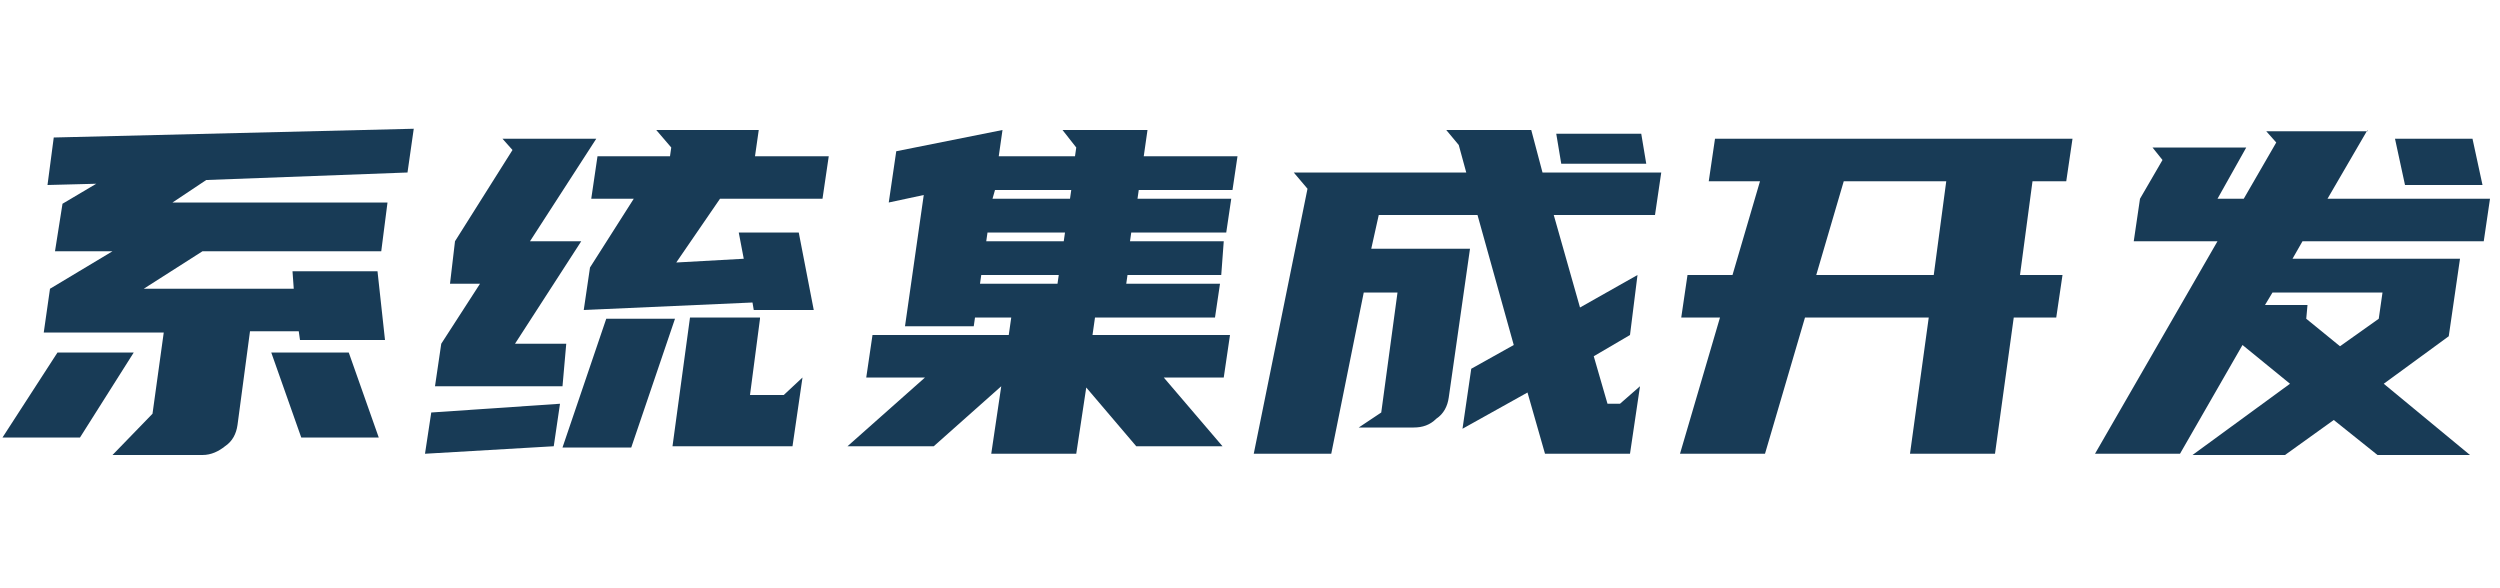
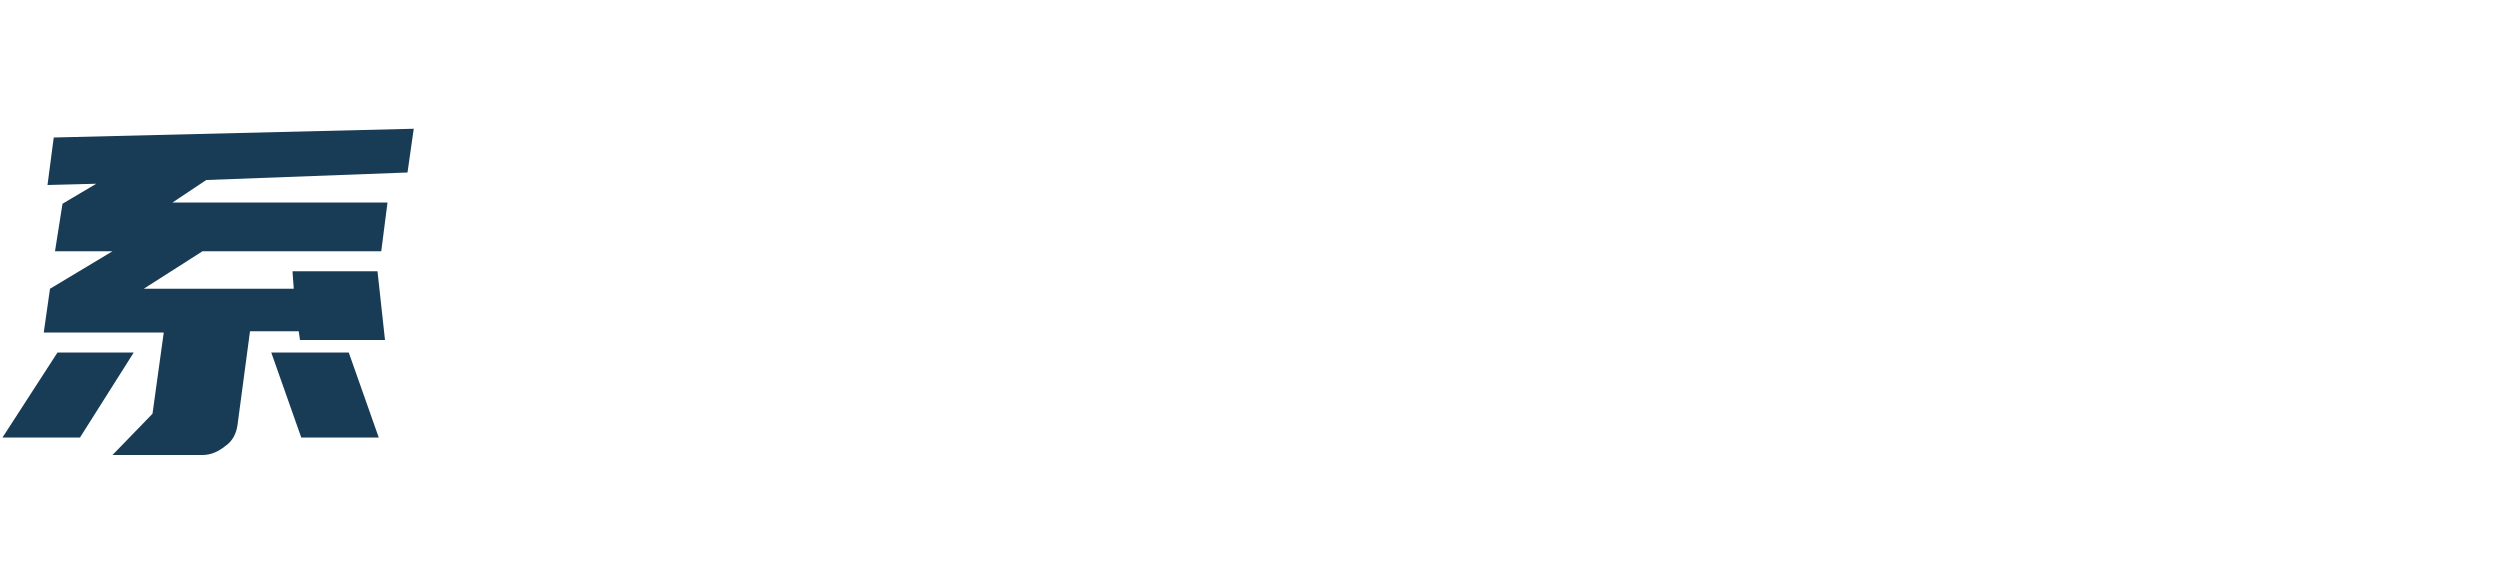
<svg xmlns="http://www.w3.org/2000/svg" version="1.1" id="图层_1" x="0px" y="0px" viewBox="0 0 200 47" style="enable-background:new 0 0 200 47;" xml:space="preserve">
  <style type="text/css">
	.st0{enable-background:new    ;}
	.st1{fill:#183B56;}
</style>
  <g class="st0">
    <path class="st1" d="M6.4,35H0.2l4.4-6.8h6.1L6.4,35z M32.6,13.8l-16.1,0.6l-2.7,1.8H31l-0.5,3.9H16.2l-4.7,3h12l-0.1-1.4h6.8   l0.6,5.5h-6.8l-0.1-0.7h-3.9l-1,7.5c-0.1,0.7-0.4,1.3-1,1.7c-0.5,0.4-1.1,0.7-1.8,0.7H9l3.2-3.3l0.9-6.5H3.5L4,23.1l5-3H4.4L5,16.3   l2.7-1.6l-3.9,0.1l0.5-3.8l28.8-0.7L32.6,13.8z M30.3,35h-6.2l-2.4-6.8h6.2L30.3,35z" />
-     <path class="st1" d="M44.3,35.7L34,36.3l0.5-3.3l10.3-0.7L44.3,35.7z M36.4,19.3L41,12l-0.8-0.9h7.5l-5.3,8.2h4.1l-5.3,8.2h4.1   L45,30.9H34.8l0.5-3.4l3.1-4.8h-2.4L36.4,19.3z M54,25.5l-3.5,10.3H45l3.5-10.3H54z M63.9,18.6l1.2,6.2h-4.8l-0.1-0.6l-13.5,0.6   l0.5-3.4l3.5-5.5h-3.4l0.5-3.4h5.8l0.1-0.7l-1.2-1.4h8.2l-0.3,2.1h5.9l-0.5,3.4h-8.2L54.1,21l5.4-0.3l-0.4-2.1H63.9z M60.8,25.5   L60,31.6h2.7l1.5-1.4l-0.8,5.5h-9.6l1.4-10.3H60.8z" />
-     <path class="st1" d="M79.9,12.5H86l0.1-0.7L85,10.4h6.8l-0.3,2.1H99l-0.4,2.7h-7.5L91,15.9h7.5l-0.4,2.7h-7.6l-0.1,0.7h7.5L97.7,22   h-7.5l-0.1,0.7h7.5l-0.4,2.7h-9.6l-0.2,1.4h11l-0.5,3.4h-4.8l4.7,5.5h-6.9l-4-4.7l-0.8,5.3h-6.8l0.8-5.4l-5.4,4.8h-6.9l6.2-5.5   h-4.7l0.5-3.4h10.9l0.2-1.4H78l-0.1,0.7h-5.5l1.5-10.5l-2.8,0.6l0.6-4.1l8.5-1.7L79.9,12.5z M78.4,22.7h6.2l0.1-0.7h-6.2L78.4,22.7   z M78.9,19.3h6.2l0.1-0.7H79L78.9,19.3z M79.4,15.9h6.2l0.1-0.7h-6.1L79.4,15.9z" />
-     <path class="st1" d="M110.5,33l1.3-9.6h-2.7l-2.6,12.9h-6.2l4.3-21.2l-1.1-1.3h13.8l-0.6-2.2l-1-1.2h6.8l0.9,3.4h9.5l-0.5,3.4h-8.1   l2.1,7.4l4.6-2.6l-0.6,4.8l-2.9,1.7l1.1,3.8h1l1.6-1.4l-0.8,5.4h-6.8l-1.4-4.9l-5.2,2.9l0.7-4.8l3.4-1.9l-2.9-10.4h-7.9l-0.6,2.7   h7.9l-1.7,11.9c-0.1,0.7-0.4,1.3-1,1.7c-0.5,0.5-1.1,0.7-1.8,0.7h-4.4L110.5,33z M131.7,13.1h-6.8l-0.4-2.4h6.8L131.7,13.1z" />
-     <path class="st1" d="M165.8,11.1l-0.5,3.4h-2.7l-1,7.5h3.4l-0.5,3.4h-3.4l-1.5,10.9h-6.8l1.5-10.9h-9.9l-3.2,10.9h-6.8l3.2-10.9   h-3.1l0.5-3.4h3.6l2.2-7.5h-4.1l0.5-3.4H165.8z M145.3,22h9.4l1-7.5h-8.2L145.3,22z" />
-     <path class="st1" d="M189.4,10.4l-3.2,5.5h13l-0.5,3.4h-14.5l-0.8,1.4h13.4l-0.9,6.2l-5.2,3.8l6.9,5.7h-7.4l-3.5-2.8l-3.9,2.8h-7.4   l7.8-5.7l-3.8-3.1l-5,8.7h-6.8l9.8-17h-6.7l0.5-3.4l1.8-3.1l-0.8-1h7.5l-2.3,4.1h2.1l2.6-4.5l-0.8-0.9H189.4z M181.8,23.4l-0.6,1   h3.4l-0.1,1.1l2.7,2.2l3.1-2.2l0.3-2.1H181.8z M198.6,14.8h-6.2l-0.8-3.7h6.2L198.6,14.8z" />
  </g>
</svg>